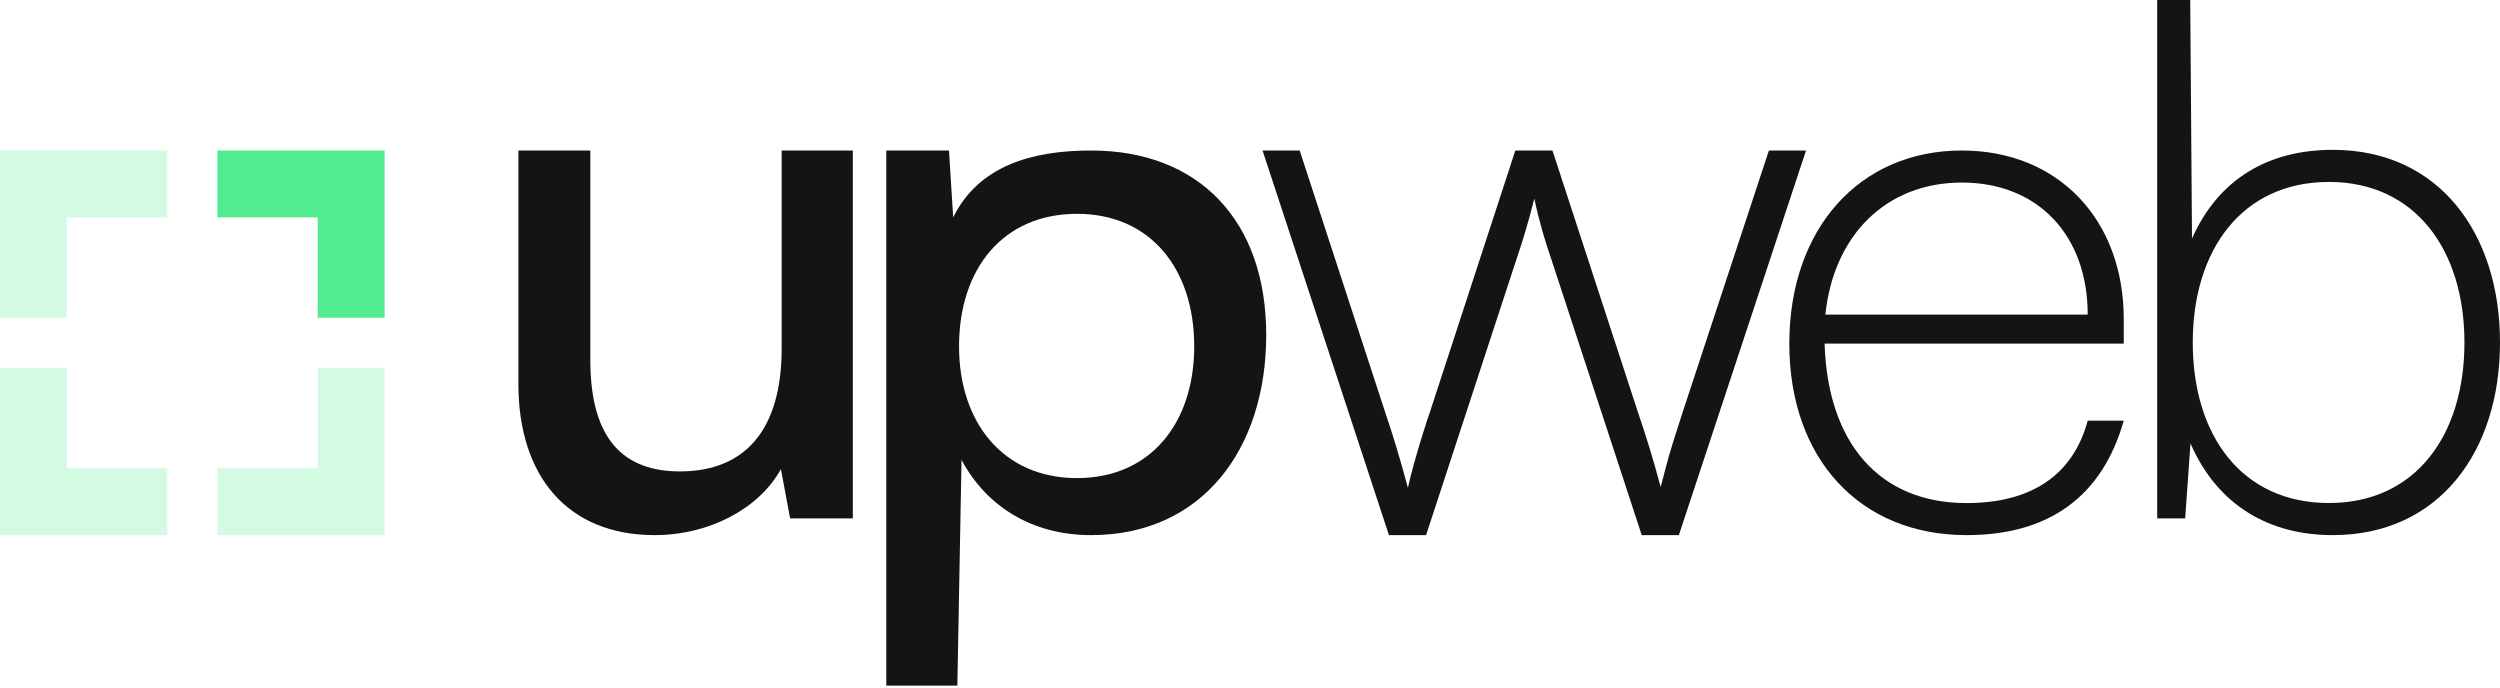
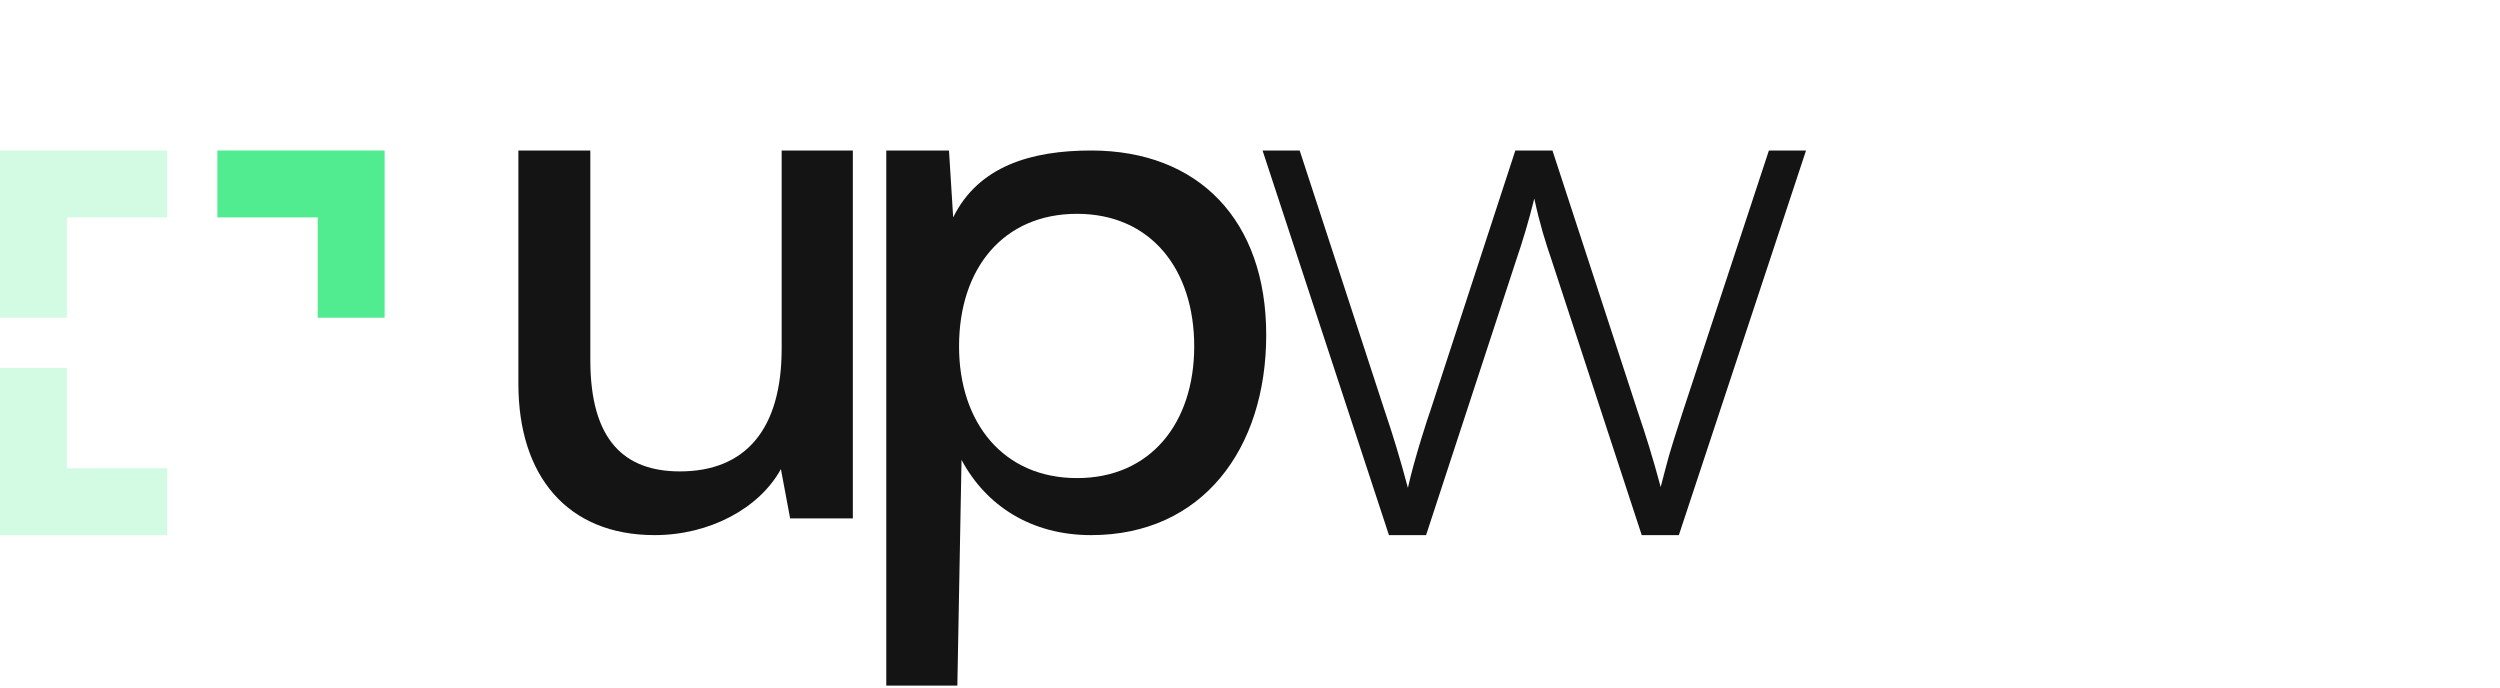
<svg xmlns="http://www.w3.org/2000/svg" width="1000" height="275" viewBox="0 0 1000 275" fill="none">
-   <path d="M874.076 207.359H862.876V0L876.092 0.001L876.8 95.404C887.395 71.552 907.373 59.933 933.103 59.933C975.784 59.933 1000 93.569 1000 136.99C1000 180.412 975.784 214.048 933.103 214.048C907.979 214.048 887.092 202.429 876.195 177.354L874.076 207.359ZM877.103 136.99C877.103 174.296 896.779 201.205 931.59 201.205C966.098 201.205 985.774 174.296 985.774 136.99C985.774 99.99 966.098 72.776 931.59 72.776C896.779 72.776 877.103 99.99 877.103 136.99Z" fill="#141414" />
-   <path d="M786.603 214.048C743.953 214.048 715.724 183.523 715.724 137.43C715.724 91.642 743.646 60.201 784.762 60.201C823.116 60.201 849.504 87.674 849.504 127.662V137.43H729.838C731.065 177.418 751.93 201.228 786.603 201.228C812.684 201.228 829.253 189.933 835.083 168.26H849.504C840.912 198.48 819.741 214.048 786.603 214.048ZM784.762 73.022C754.692 73.022 733.52 93.779 730.145 125.83H835.083C835.083 94.084 815.138 73.022 784.762 73.022Z" fill="#141414" />
  <path d="M555.578 214.048L505.021 60.201H519.872L553.998 164.689C557.158 173.984 560.002 183.279 563.161 195.138C565.689 183.599 571.693 165.33 572.009 164.689L606.134 60.201H620.985L655.111 164.689C658.271 173.984 661.115 182.958 664.274 194.817C667.75 181.676 666.802 184.24 673.122 164.689L707.563 60.201H722.414L671.542 214.048H656.691L620.669 104.111C618.142 96.74 615.93 89.688 613.718 79.432C611.506 88.406 608.978 96.74 606.45 104.111L570.429 214.048H555.578Z" fill="#141414" />
  <path d="M354.512 274.25L354.512 60.2L379.596 60.201L381.268 86.956C391.379 66.427 412.553 60.2 436.452 60.2C479.349 60.2 506.488 88.005 506.488 133.966C506.488 179.62 480.881 214.049 436.452 214.049C412.553 214.049 394.417 202.331 384.612 183.946L382.94 274.25H354.512ZM383.62 138.536C383.62 169.176 401.391 191.237 430.806 191.237C460.221 191.237 477.686 169.176 477.686 138.536C477.686 107.589 460.221 85.528 430.806 85.528C401.391 85.528 383.62 107.283 383.62 138.536Z" fill="#141414" />
  <path d="M312.665 60.2H341.136V207.36H316.052L312.359 187.638C303.787 203.299 283.889 214.047 261.847 214.047C226.948 214.047 207.355 190.402 207.355 153.552V60.2H236.132V144.033C236.132 176.276 249.908 188.559 271.95 188.559C298.277 188.559 312.665 171.67 312.665 139.426V60.2Z" fill="#141414" />
  <path d="M0 60.201H66.89V86.957H26.756V127.091H0V60.201Z" fill="#50EC8F" fill-opacity="0.25" />
  <path d="M153.844 60.201L153.844 127.091L127.088 127.091L127.088 86.957L86.954 86.957L86.954 60.201L153.844 60.201Z" fill="#50EC8F" />
-   <path d="M153.844 214.048L86.954 214.048L86.954 187.292L127.088 187.292L127.088 147.158L153.844 147.158L153.844 214.048Z" fill="#50EC8F" fill-opacity="0.25" />
  <path d="M0 214.048L8.77158e-06 147.158L26.756 147.158L26.756 187.292L66.89 187.292L66.89 214.048L0 214.048Z" fill="#50EC8F" fill-opacity="0.25" />
</svg>